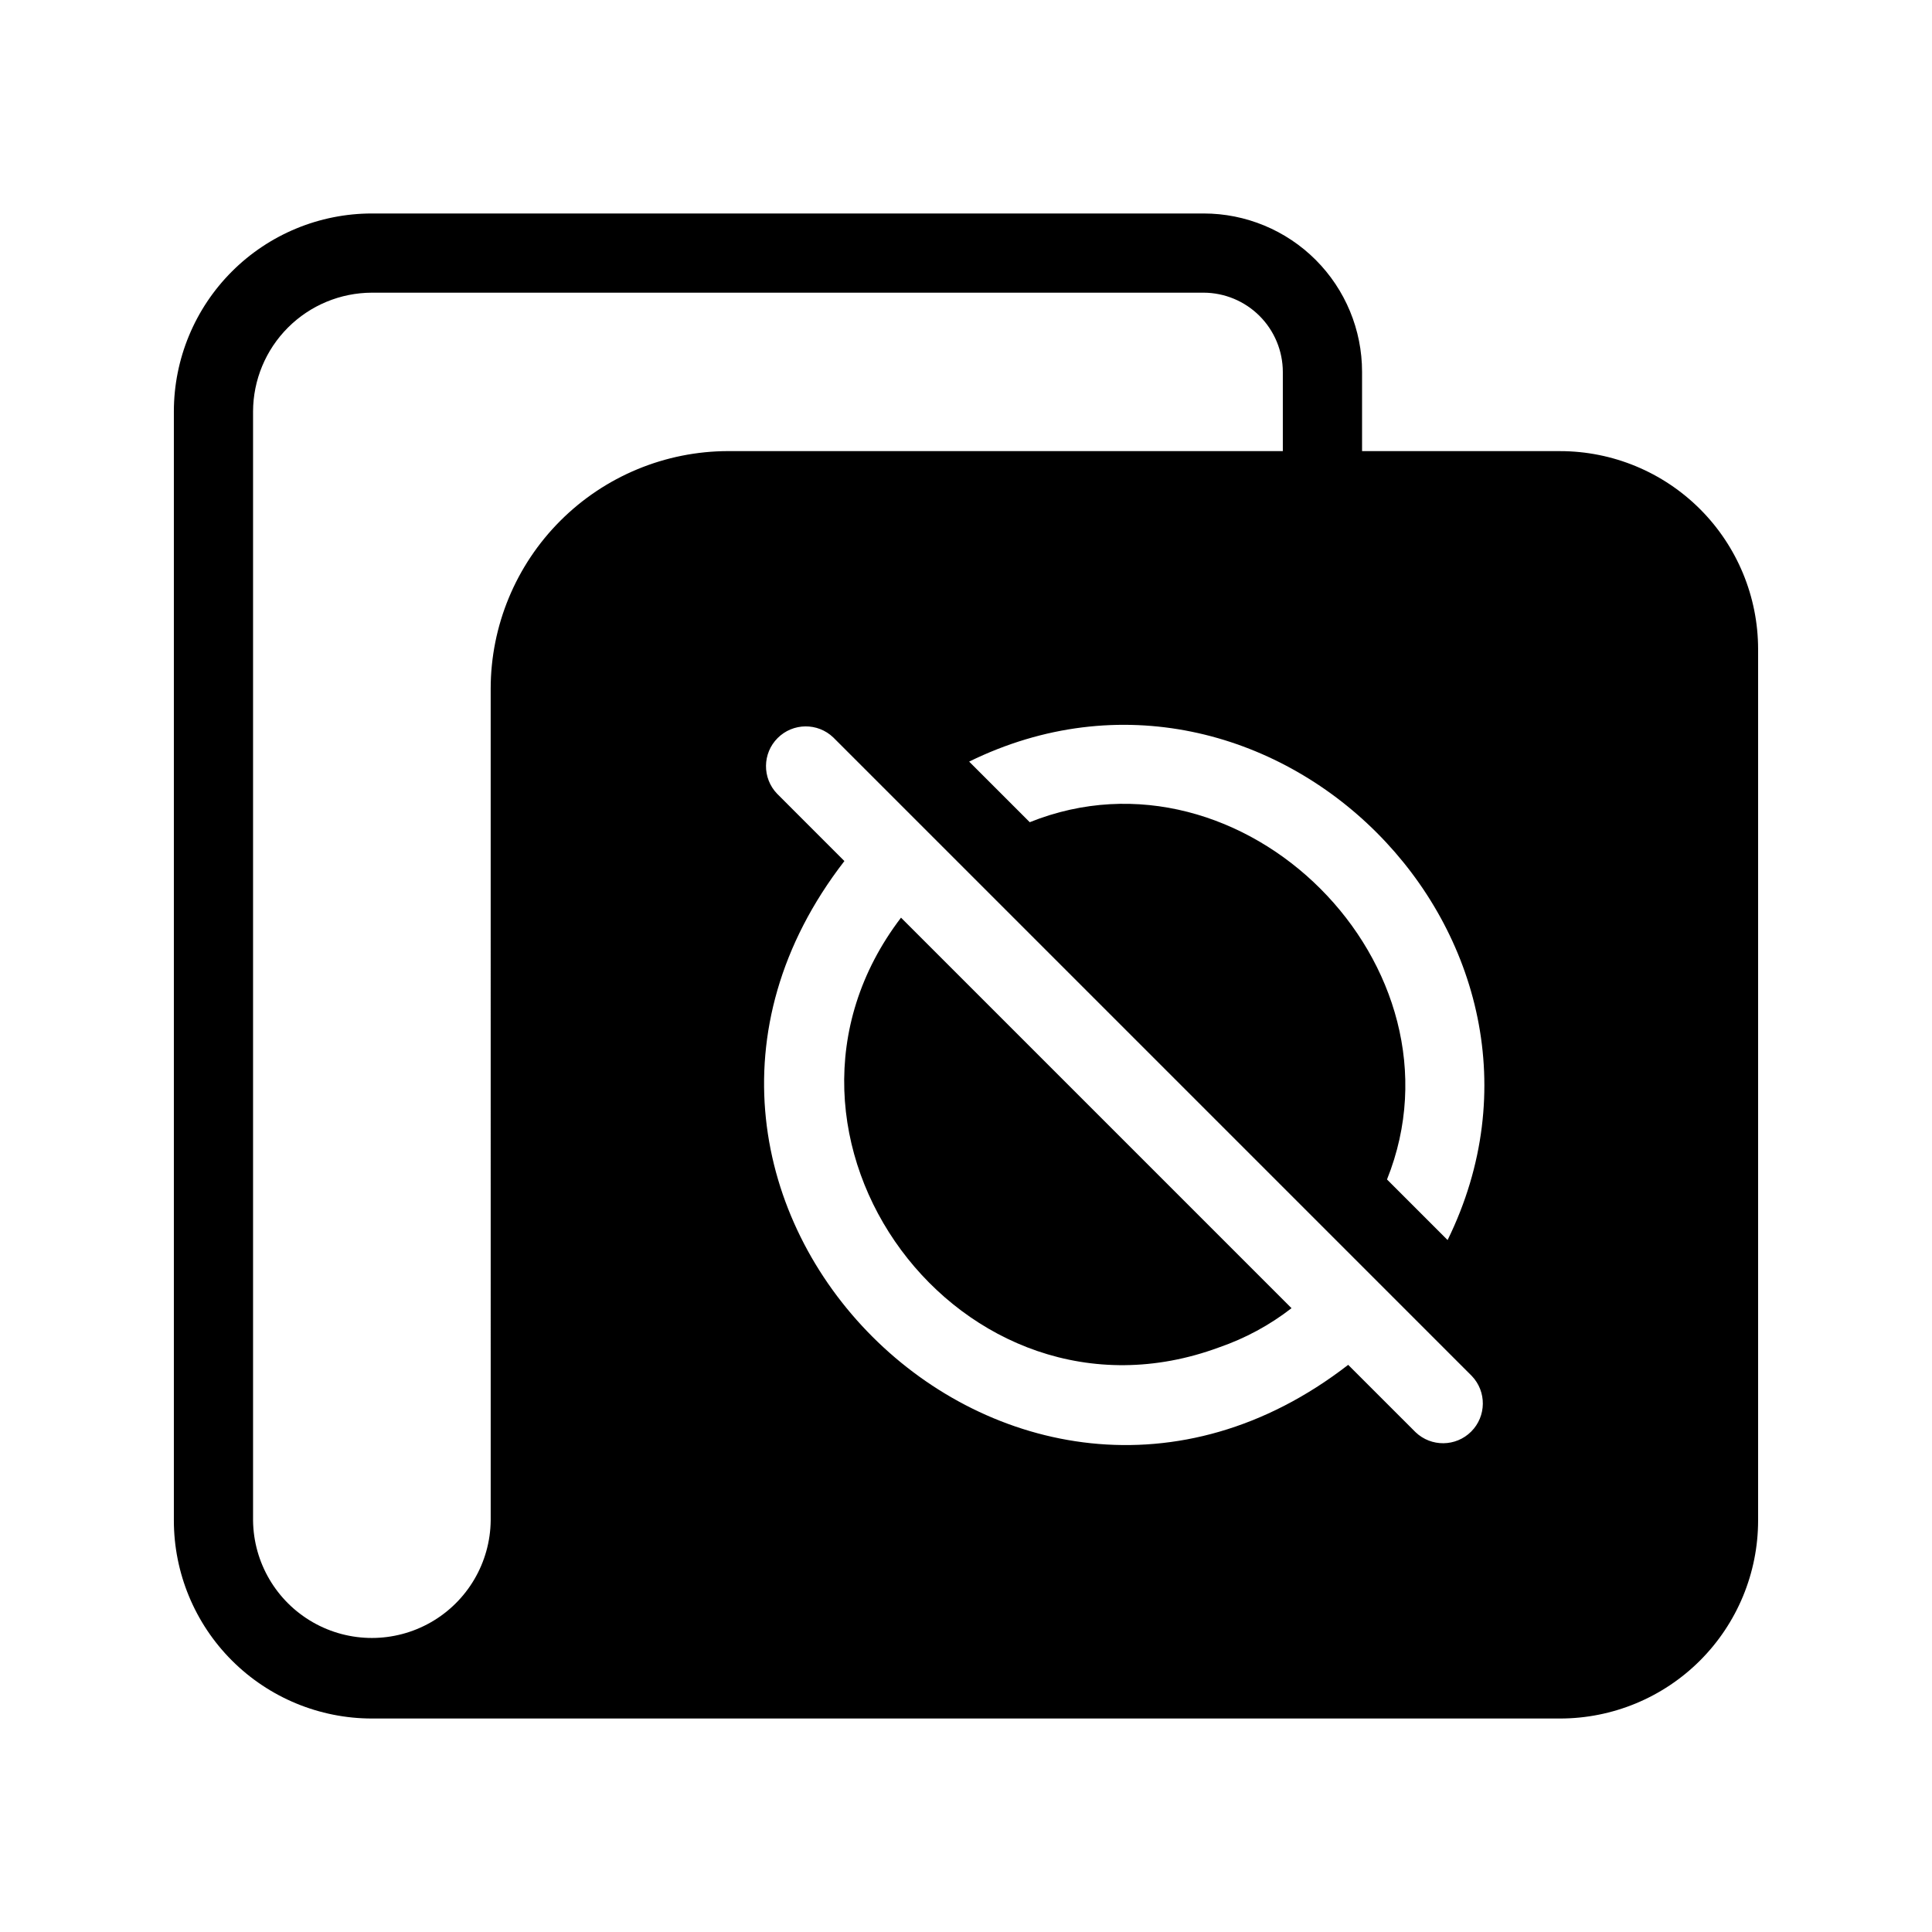
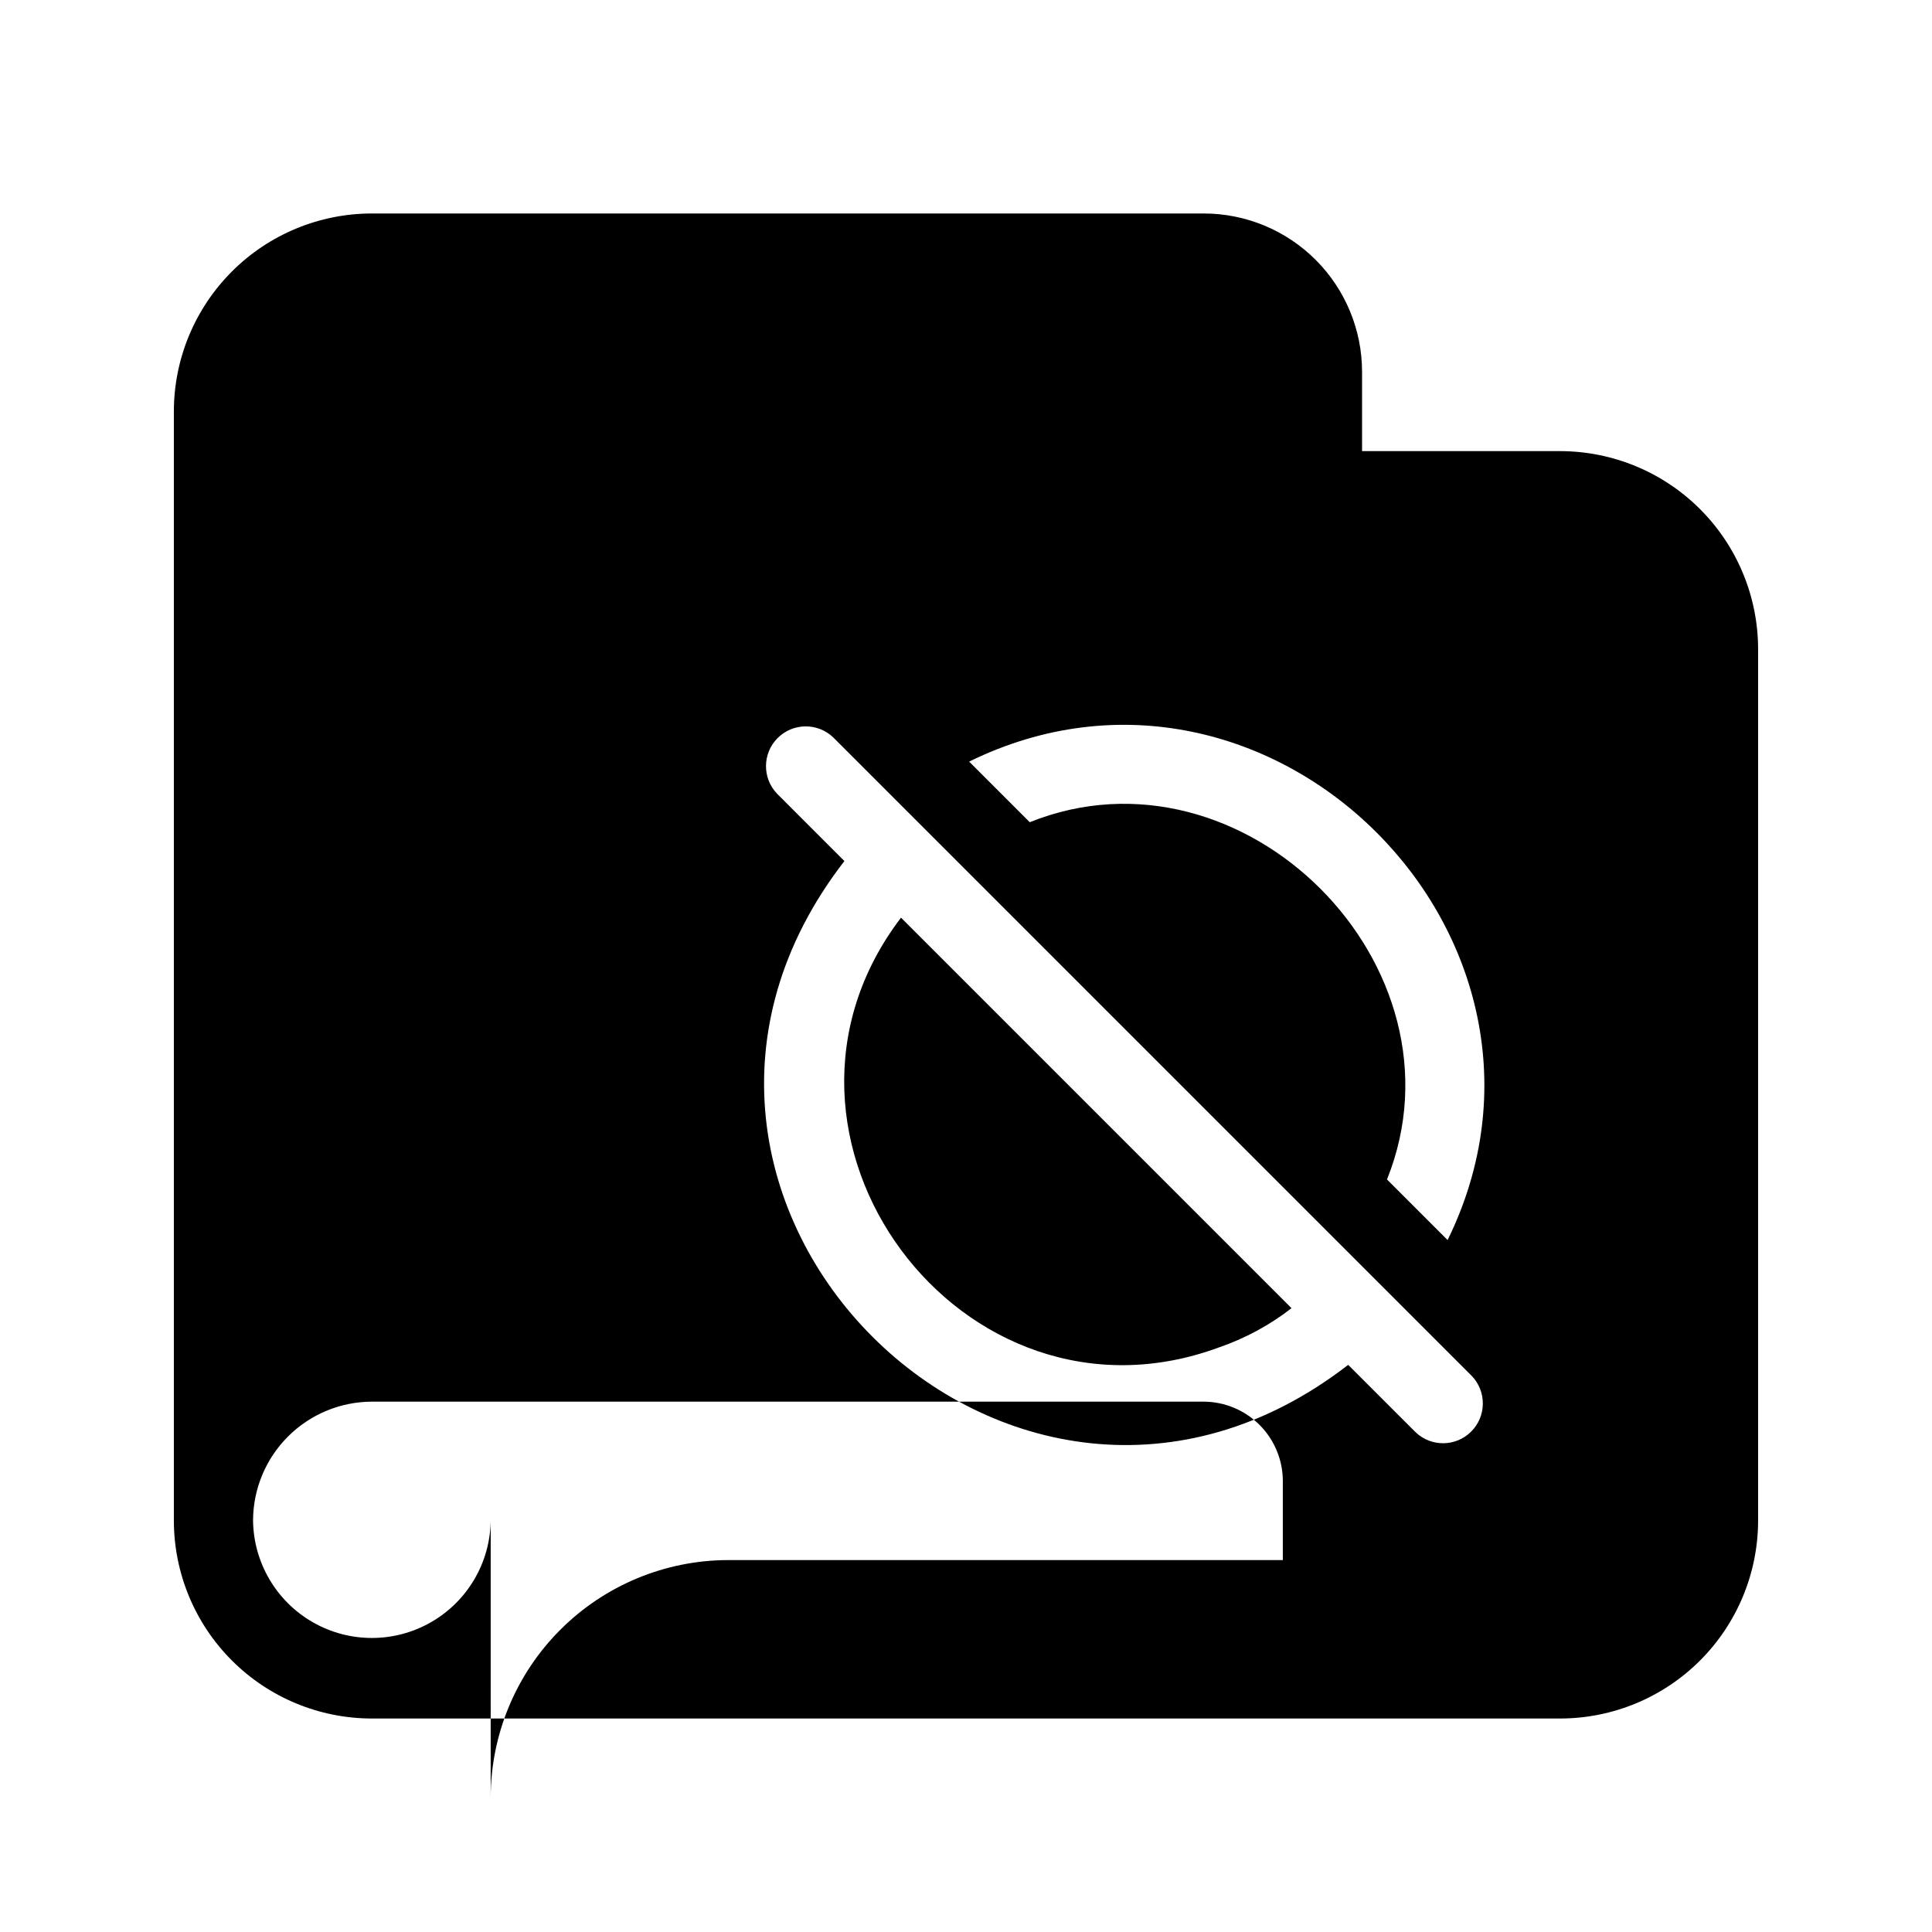
<svg xmlns="http://www.w3.org/2000/svg" fill="#000000" width="800px" height="800px" version="1.1" viewBox="144 144 512 512">
-   <path d="m557.44 263.55h-52.48v-20.992c0.004-11.137-4.422-21.816-12.293-29.691-7.875-7.875-18.555-12.297-29.691-12.293h-220.42c-13.918 0.004-27.262 5.535-37.102 15.375-9.844 9.844-15.371 23.188-15.379 37.105v293.89c0.008 13.918 5.535 27.266 15.379 37.105 9.84 9.84 23.184 15.371 37.102 15.375h314.88c13.914-0.004 27.262-5.535 37.102-15.375 9.84-9.84 15.371-23.188 15.379-37.105v-230.91c-0.008-13.918-5.539-27.262-15.379-37.105-9.84-9.84-23.188-15.371-37.102-15.375zm-207.51 90.789c-3.969-4.141-3.902-10.695 0.152-14.75 4.059-4.055 10.613-4.125 14.754-0.152l169.2 169.2c3.969 4.141 3.898 10.691-0.156 14.746-4.059 4.059-10.609 4.125-14.75 0.156l-17.844-17.84c-89.109 68.957-202.57-44.293-133.51-133.51zm177.7 118.29-16.059-16.059c22.664-56.5-38.152-117.39-94.676-94.676l-16.059-16.059c79.77-39.148 165.94 47.023 126.79 126.8zm-253.59 74.312c-0.125 11.168-6.152 21.43-15.844 26.977s-21.594 5.547-31.285 0c-9.691-5.547-15.723-15.809-15.848-26.977v-293.89c0.023-8.344 3.352-16.34 9.25-22.238 5.898-5.902 13.895-9.227 22.238-9.25h220.42c5.562 0.016 10.891 2.234 14.824 6.164 3.934 3.934 6.152 9.266 6.168 14.828v20.992h-146.95c-16.699 0.012-32.707 6.652-44.516 18.461-11.809 11.805-18.449 27.816-18.461 44.516zm108.74-159.75 103.49 103.49c-5.789 4.496-12.277 8.004-19.207 10.391-68.227 25.191-128.37-56.047-84.285-113.88z" />
+   <path d="m557.44 263.55h-52.48v-20.992c0.004-11.137-4.422-21.816-12.293-29.691-7.875-7.875-18.555-12.297-29.691-12.293h-220.42c-13.918 0.004-27.262 5.535-37.102 15.375-9.844 9.844-15.371 23.188-15.379 37.105v293.89c0.008 13.918 5.535 27.266 15.379 37.105 9.84 9.84 23.184 15.371 37.102 15.375h314.88c13.914-0.004 27.262-5.535 37.102-15.375 9.84-9.84 15.371-23.188 15.379-37.105v-230.91c-0.008-13.918-5.539-27.262-15.379-37.105-9.84-9.84-23.188-15.371-37.102-15.375zm-207.51 90.789c-3.969-4.141-3.902-10.695 0.152-14.75 4.059-4.055 10.613-4.125 14.754-0.152l169.2 169.2c3.969 4.141 3.898 10.691-0.156 14.746-4.059 4.059-10.609 4.125-14.75 0.156l-17.844-17.84c-89.109 68.957-202.57-44.293-133.51-133.51zm177.7 118.29-16.059-16.059c22.664-56.5-38.152-117.39-94.676-94.676l-16.059-16.059c79.77-39.148 165.94 47.023 126.79 126.8zm-253.59 74.312c-0.125 11.168-6.152 21.43-15.844 26.977s-21.594 5.547-31.285 0c-9.691-5.547-15.723-15.809-15.848-26.977c0.023-8.344 3.352-16.34 9.25-22.238 5.898-5.902 13.895-9.227 22.238-9.25h220.42c5.562 0.016 10.891 2.234 14.824 6.164 3.934 3.934 6.152 9.266 6.168 14.828v20.992h-146.95c-16.699 0.012-32.707 6.652-44.516 18.461-11.809 11.805-18.449 27.816-18.461 44.516zm108.74-159.75 103.49 103.49c-5.789 4.496-12.277 8.004-19.207 10.391-68.227 25.191-128.37-56.047-84.285-113.88z" />
</svg>